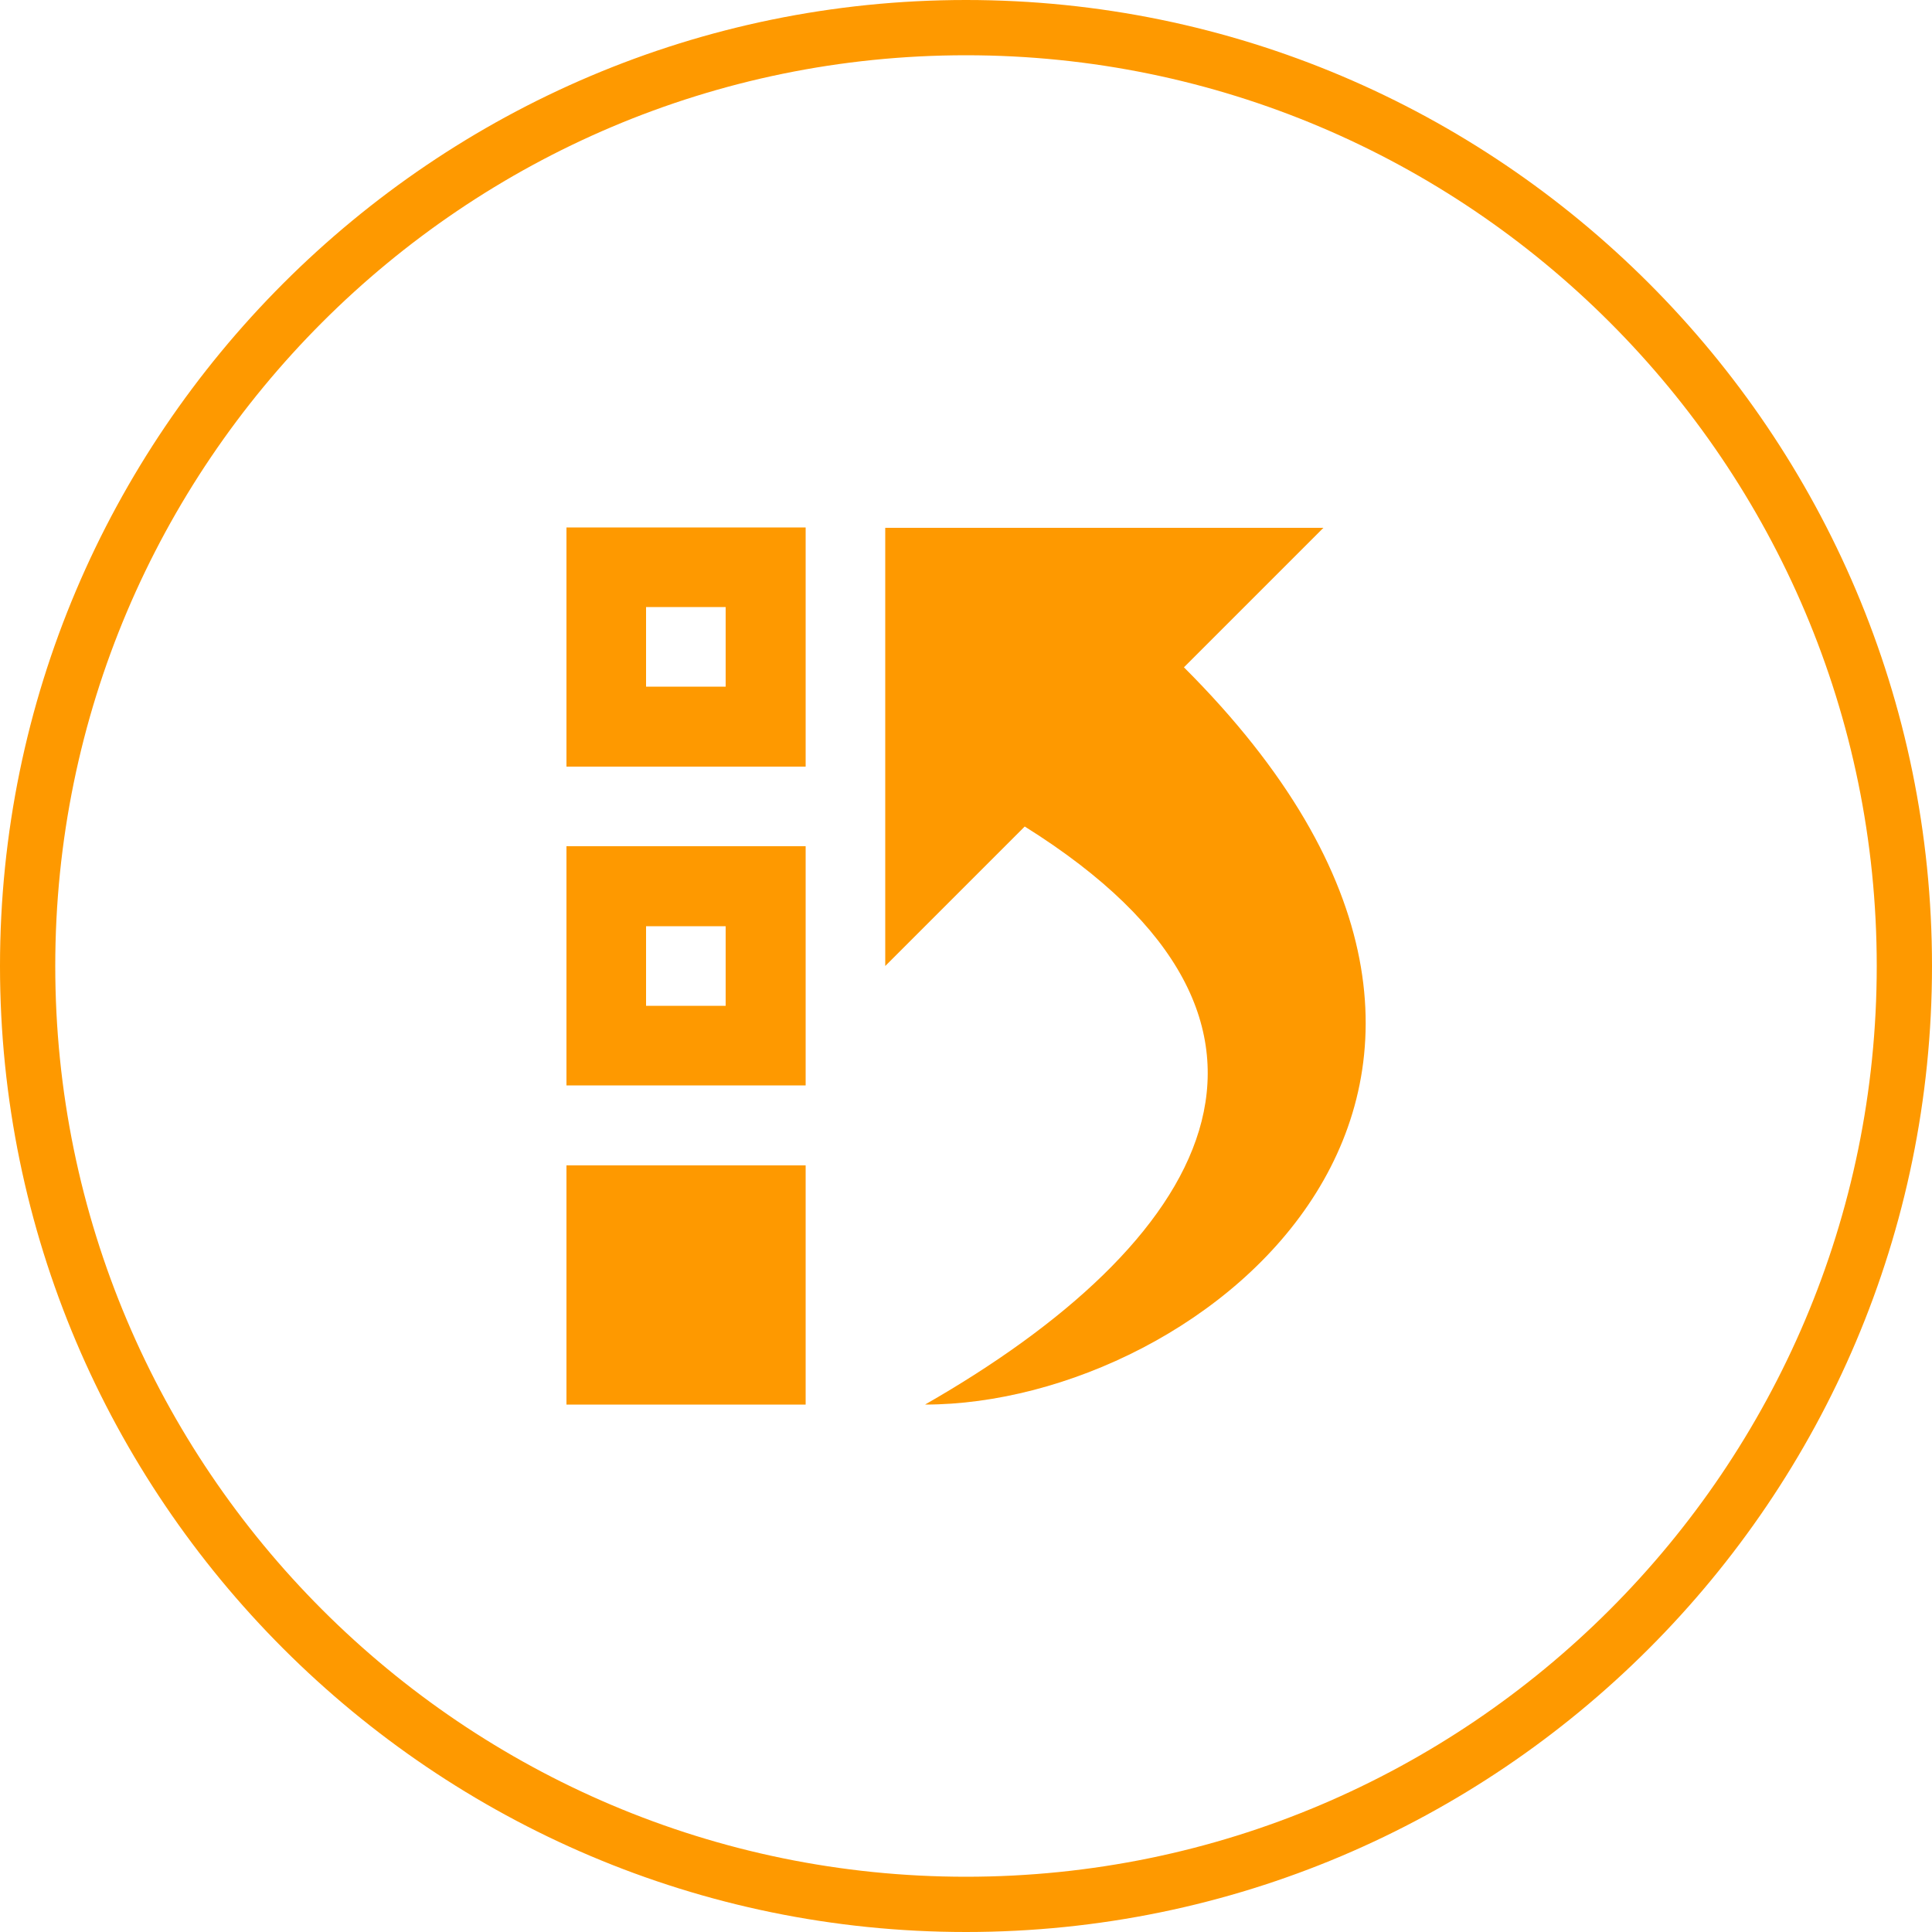
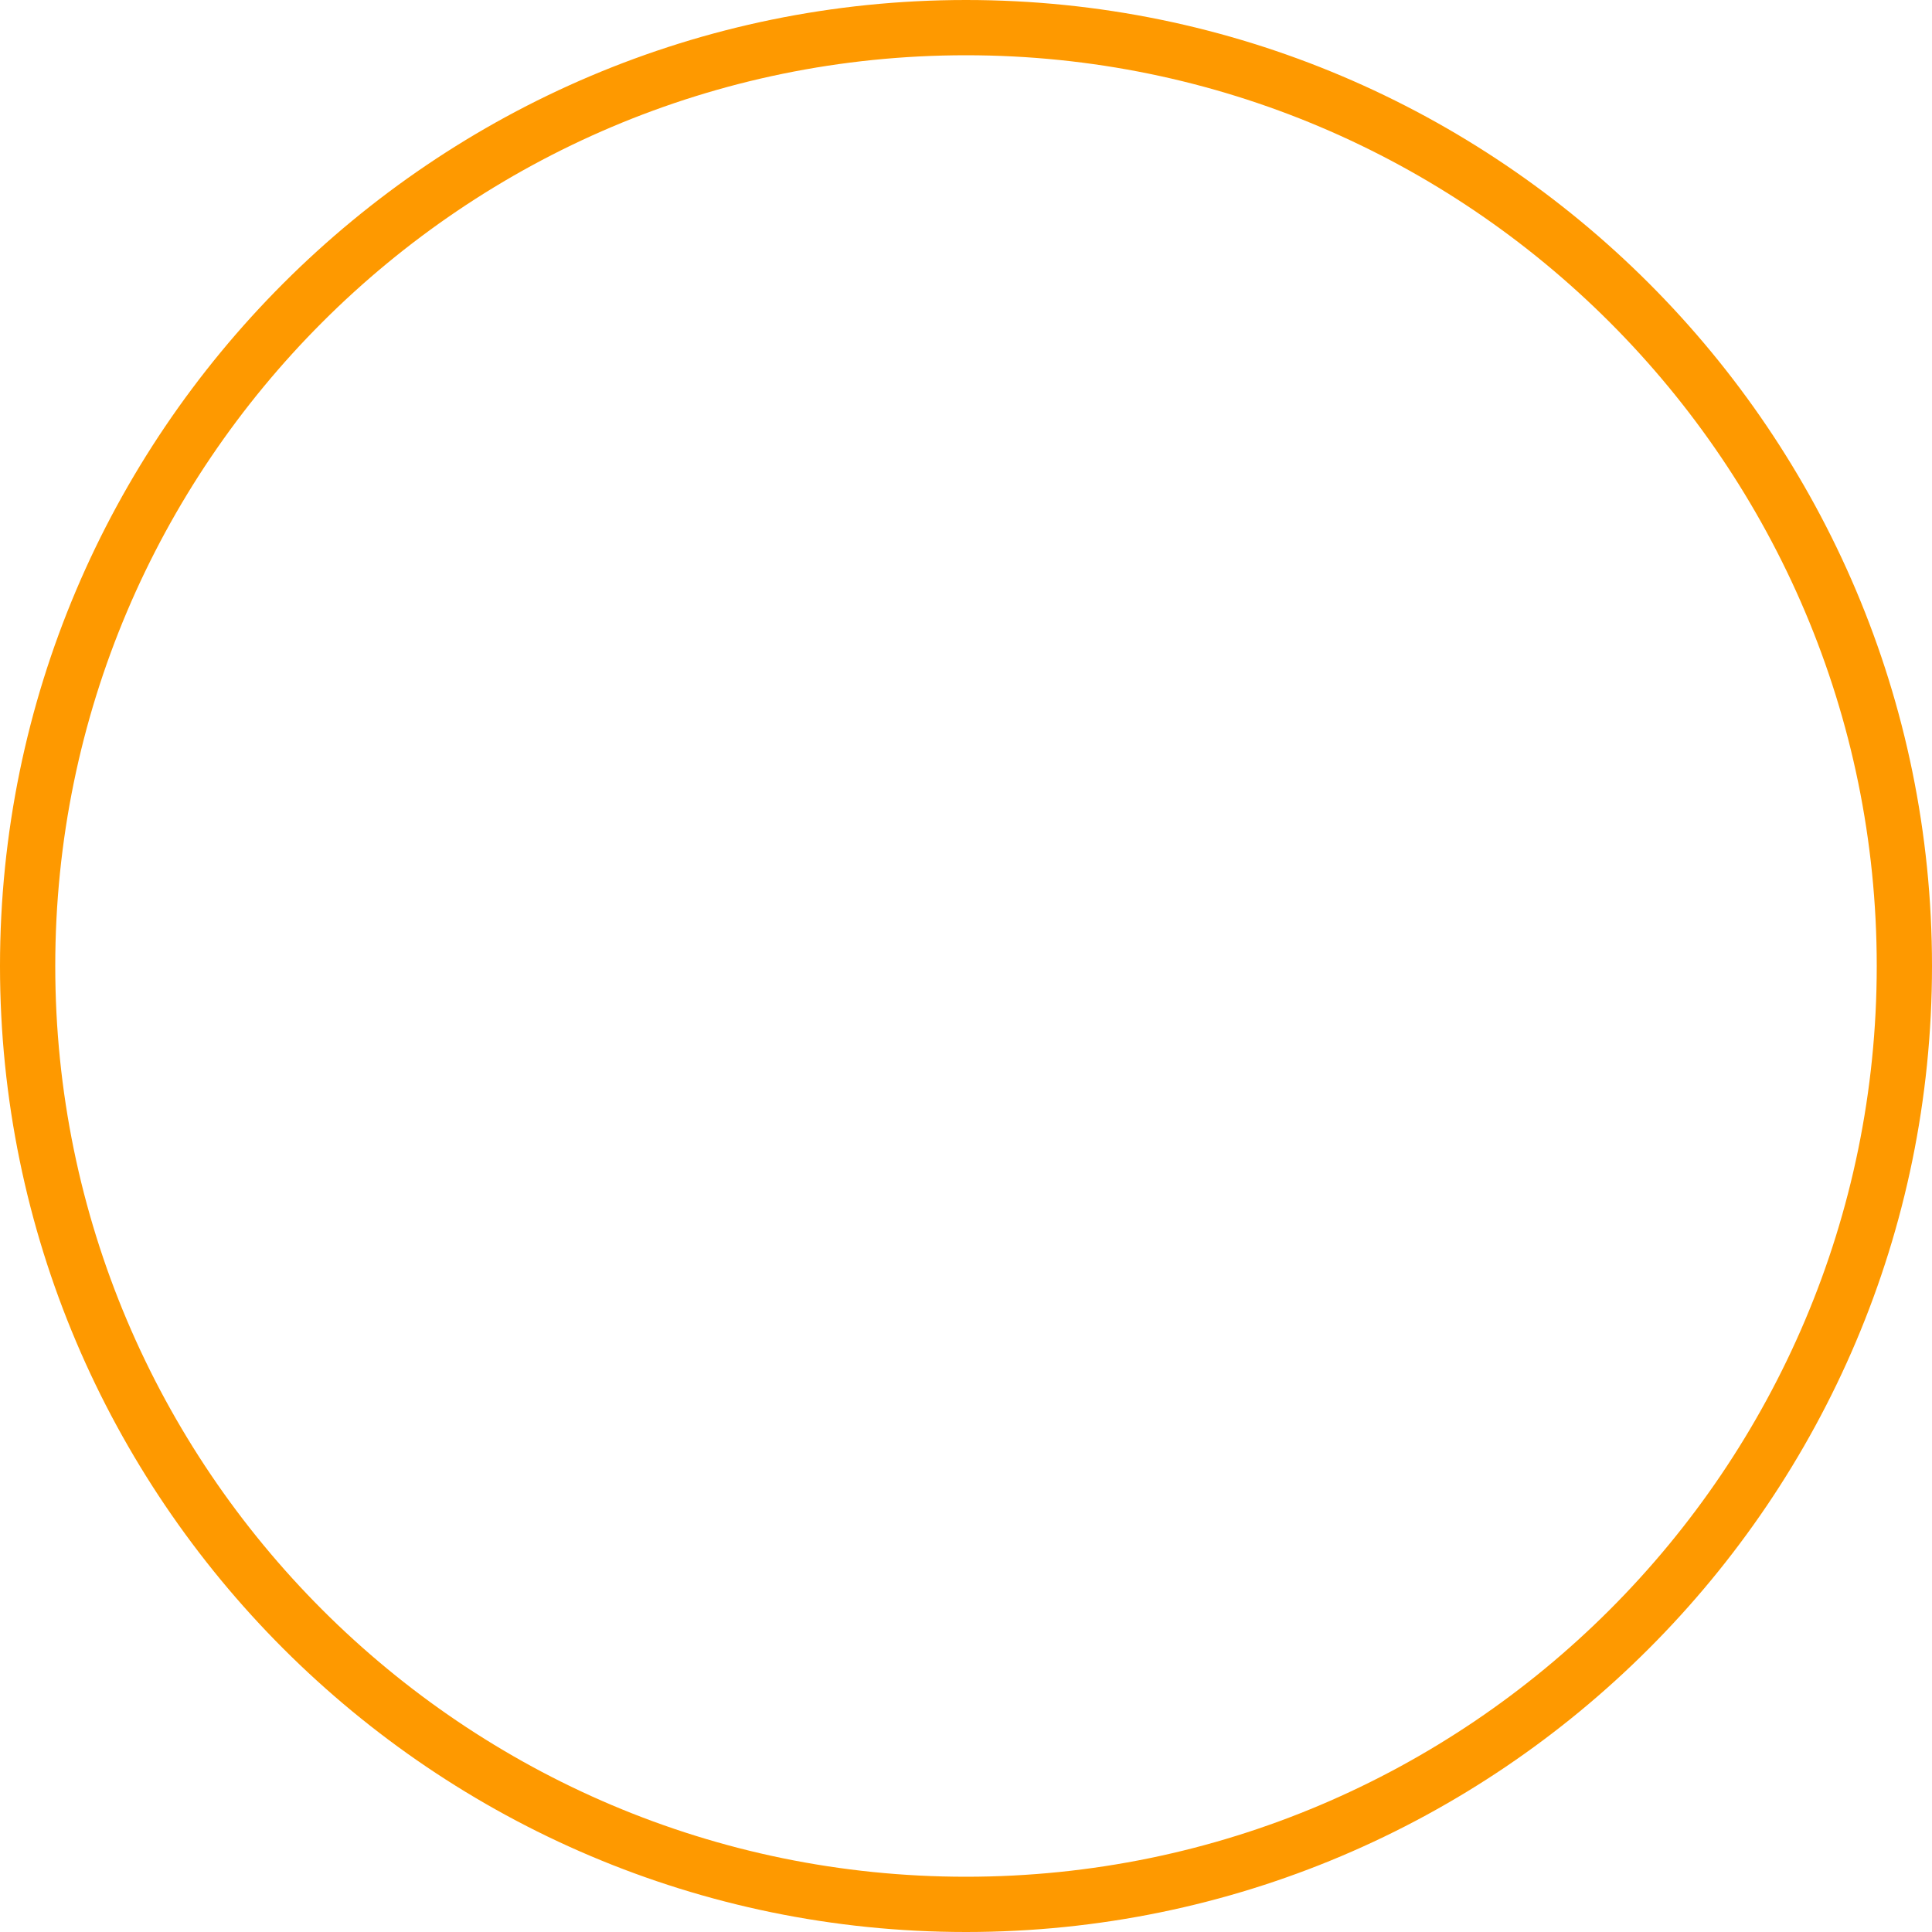
<svg xmlns="http://www.w3.org/2000/svg" id="Layer_1" version="1.1" viewBox="0 0 500 500">
  <defs>
    <style>
      .st0 {
        fill: #fe9900;
      }
    </style>
  </defs>
  <path class="st0" d="M250,0C112.2,0,0,112.2,0,250s112.2,250,250,250,250-112.1,250-250S387.9,0,250,0ZM250,485.7c-130,0-235.7-105.7-235.7-235.7S120,14.3,250,14.3s235.7,105.7,235.7,235.7-105.7,235.7-235.7,235.7h0Z" />
-   <path class="st0" d="M146.6,363.5h61.9v-61.9h-61.9v61.9ZM146.6,280.9h61.9v-61.9h-61.9v61.9ZM167.2,239.7h20.6v20.6h-20.6v-20.6ZM146.6,198.4h61.9v-61.9h-61.9v61.9ZM167.2,157.1h20.6v20.6h-20.6v-20.6ZM306.4,172.7l36.1-36.1h-113.4v113.4l36.1-36.1c82.5,51.6,46.4,108.3-25.8,149.6,72.2,0,175.4-82.6,67-190.8Z" />
</svg>